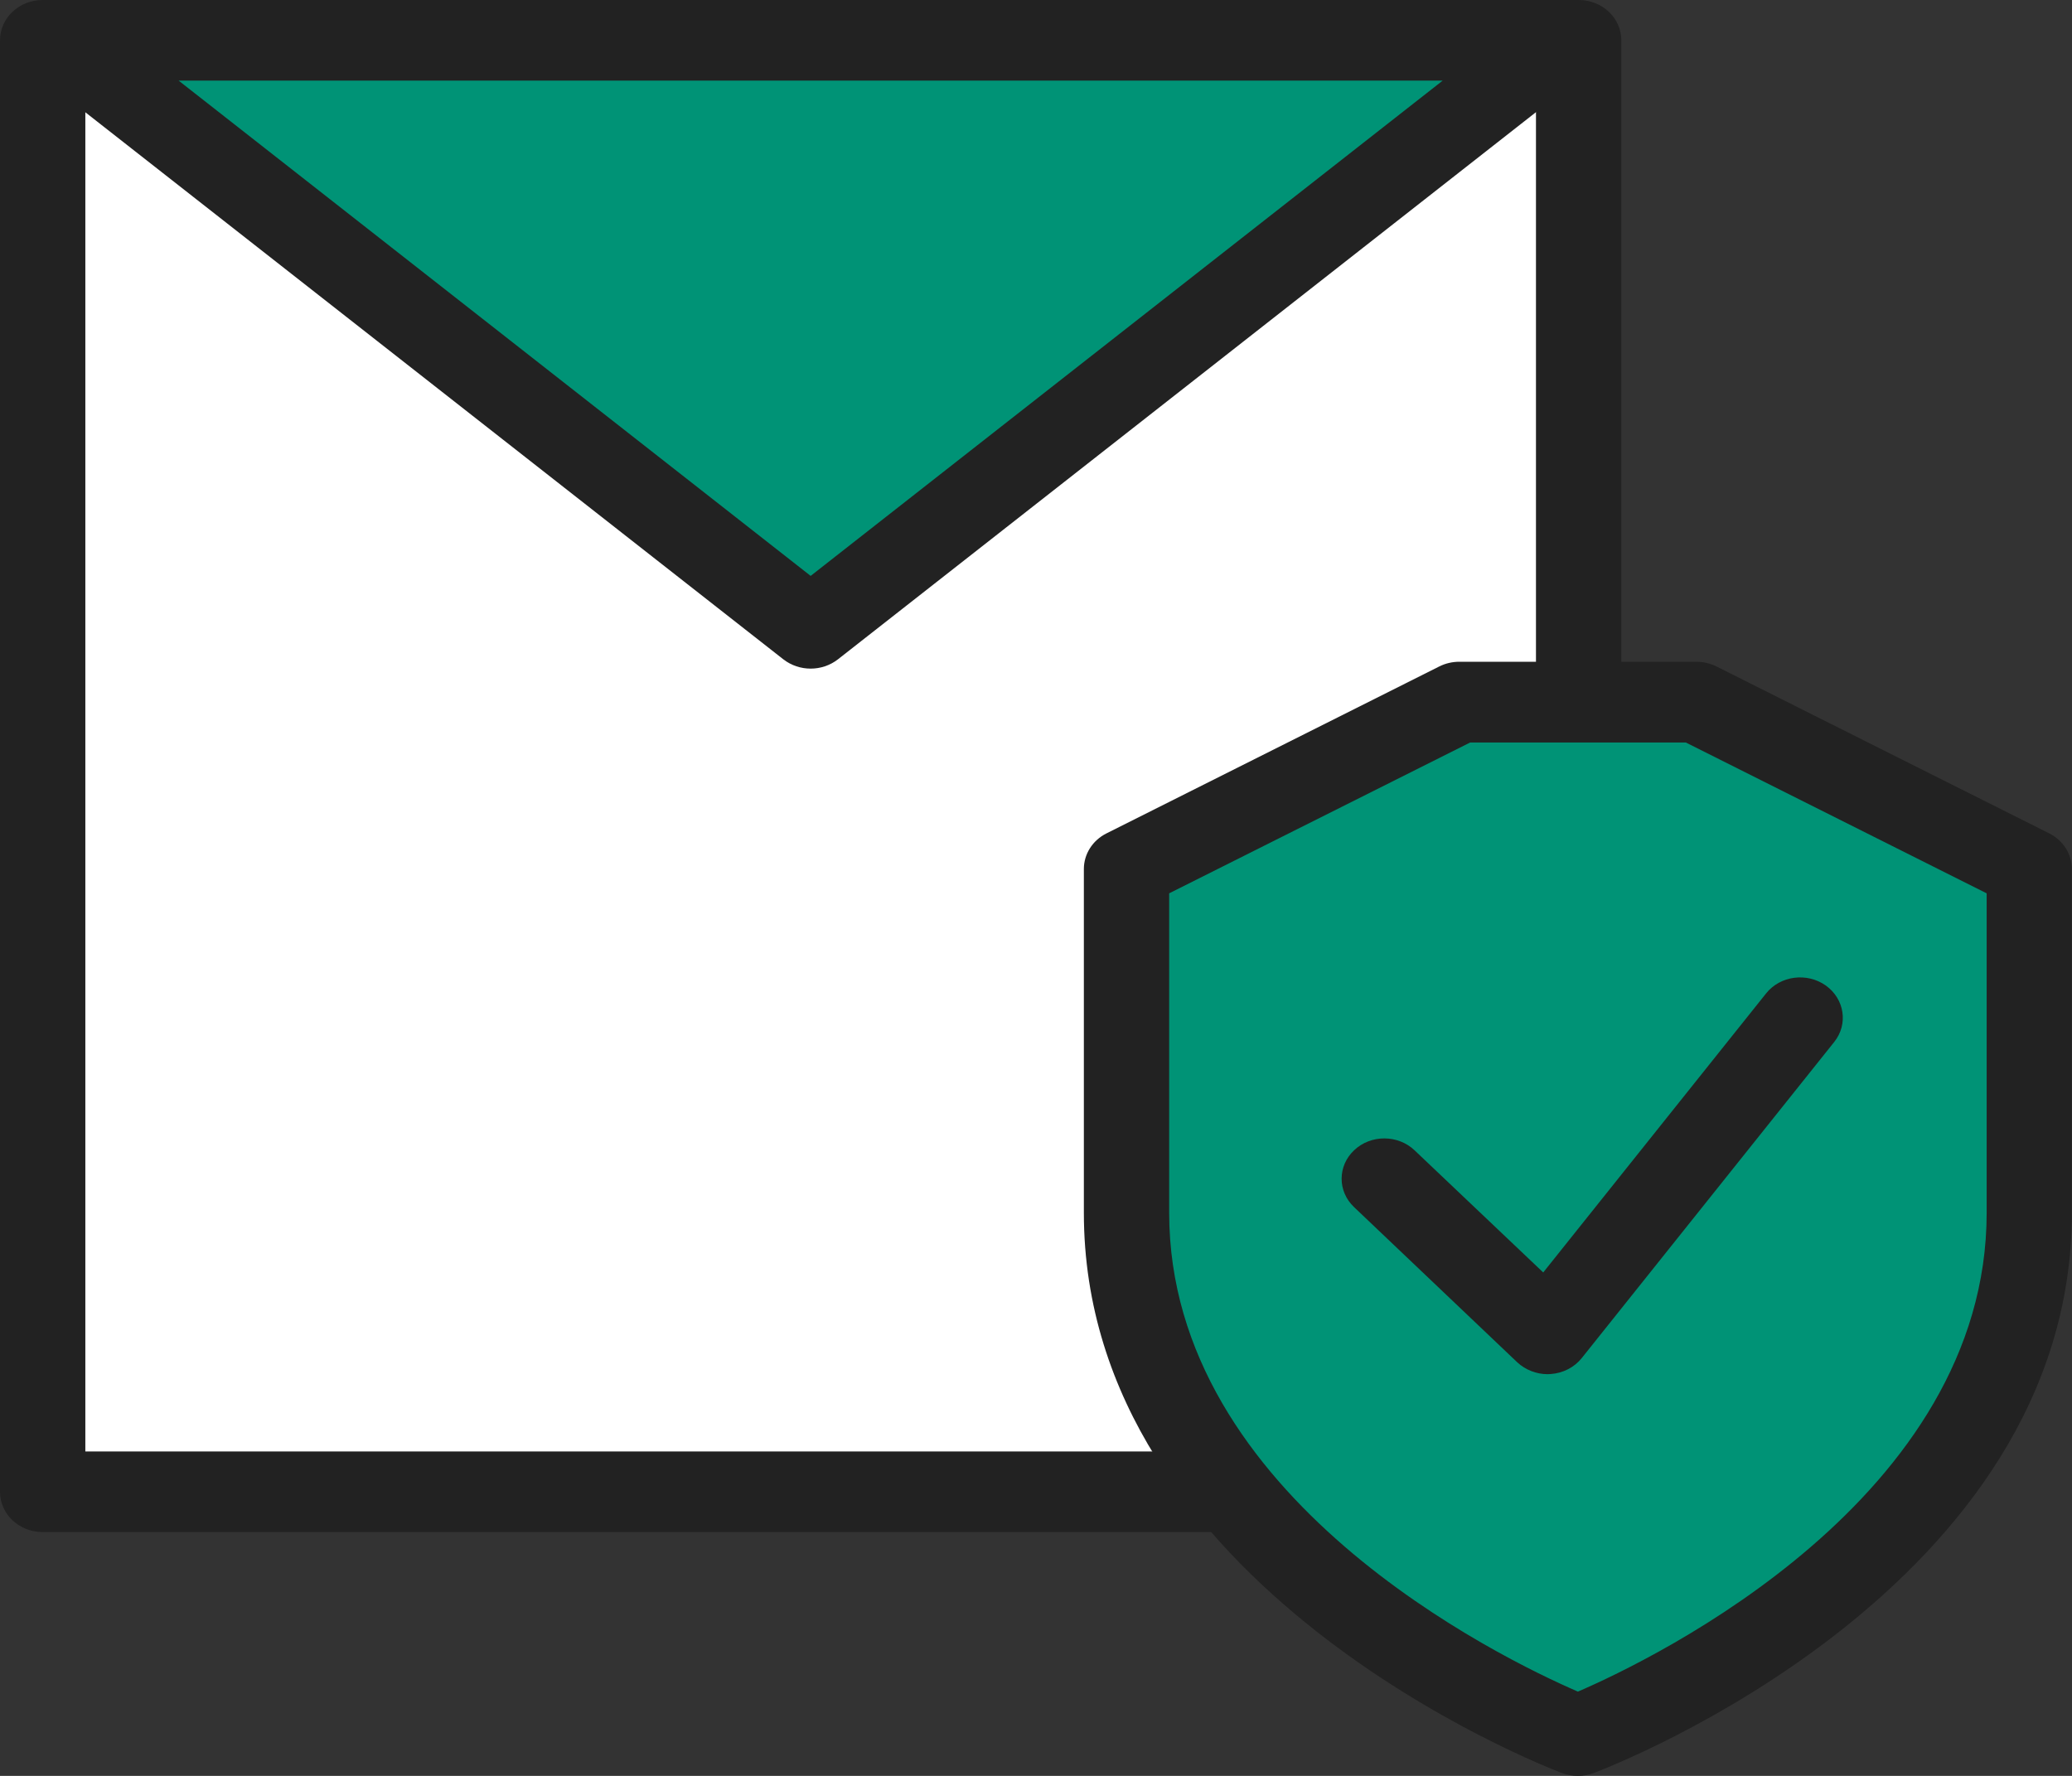
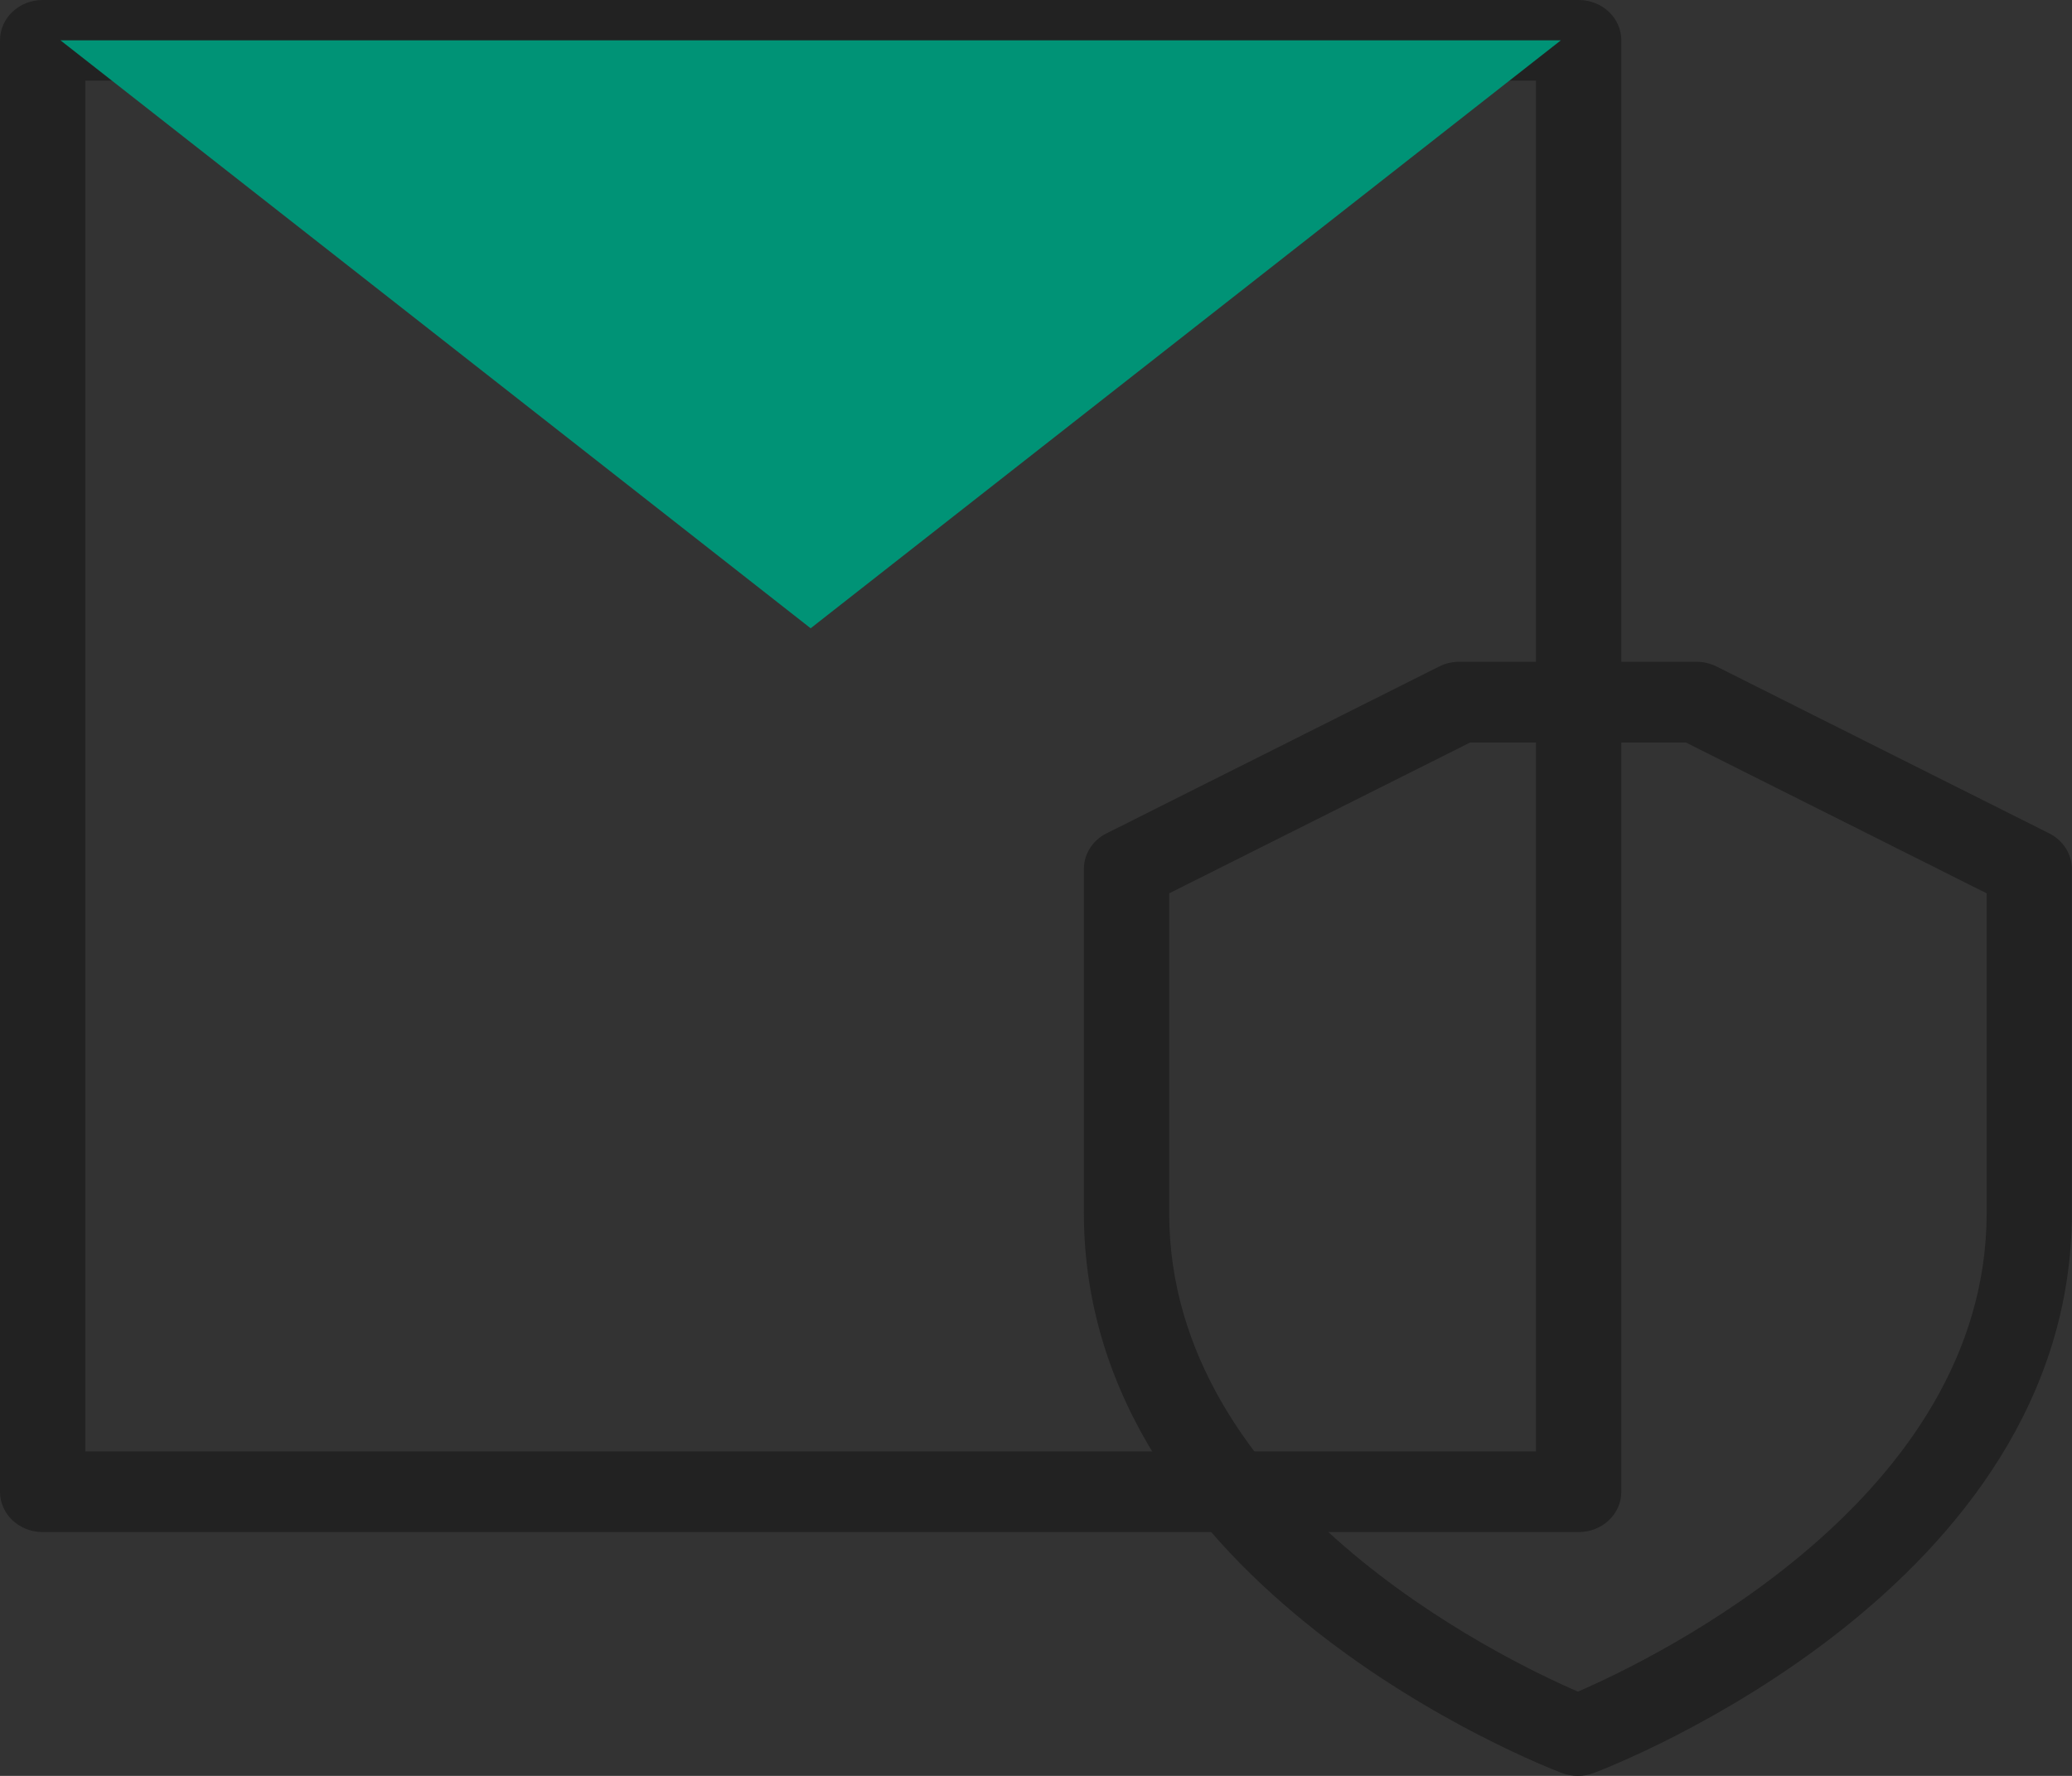
<svg xmlns="http://www.w3.org/2000/svg" width="70" height="60" viewBox="0 0 70 60" fill="none">
  <rect x="0" y="0" width="70" height="60" fill="#333333" stroke="none" />
  <g clip-path="url(#clip0_58_109)">
-     <path d="M53.332 1.362H1.441V50.401H53.332V1.362Z" fill="white" />
    <path d="M53.332 51.763H1.441C0.644 51.763 0 51.155 0 50.401V1.362C0 0.608 0.644 0 1.441 0H53.332C54.13 0 54.774 0.608 54.774 1.362V50.401C54.774 51.155 54.13 51.763 53.332 51.763ZM2.883 49.039H51.891V2.724H2.883V49.039Z" fill="#222222" />
    <path d="M2.042 1.362L27.387 21.227L52.732 1.362H2.042Z" fill="#009376" />
-     <path d="M27.387 22.59C27.06 22.59 26.733 22.485 26.464 22.276L1.119 2.411C0.653 2.043 0.48 1.439 0.687 0.899C0.894 0.359 1.432 0 2.042 0H52.732C53.337 0 53.88 0.359 54.087 0.899C54.293 1.439 54.12 2.043 53.65 2.411L28.309 22.276C28.04 22.485 27.714 22.59 27.387 22.59ZM6.035 2.724L27.387 19.457L48.739 2.724H6.035Z" fill="#222222" />
-     <path d="M68.559 29.36L57.316 23.72H49.306L38.063 29.36C38.063 29.36 38.063 40.839 38.063 40.975C38.063 52.867 53.313 58.638 53.313 58.638C53.313 58.638 68.563 52.894 68.563 40.975C68.559 40.843 68.559 29.36 68.559 29.36Z" fill="#009376" />
    <path d="M53.308 60C53.126 60 52.943 59.968 52.77 59.905C52.112 59.655 36.617 53.643 36.617 40.975V29.36C36.617 28.856 36.91 28.393 37.381 28.157L48.624 22.517C48.83 22.413 49.066 22.358 49.301 22.358H57.311C57.546 22.358 57.777 22.413 57.988 22.517L69.231 28.157C69.702 28.393 69.995 28.856 69.995 29.36V40.975C69.995 53.67 54.5 59.655 53.837 59.905C53.669 59.968 53.491 60 53.308 60ZM39.499 30.182V40.975C39.499 50.605 50.699 56.022 53.308 57.153C55.913 56.027 67.117 50.605 67.117 40.975V30.182L56.955 25.087H49.666L39.499 30.182Z" fill="#222222" />
-     <path d="M52.285 46.428C51.905 46.428 51.535 46.283 51.261 46.029L45.746 40.784C45.184 40.253 45.184 39.39 45.751 38.859C46.313 38.328 47.23 38.332 47.788 38.863L52.136 42.991L59.665 33.564C60.145 32.961 61.049 32.847 61.683 33.297C62.317 33.751 62.447 34.604 61.967 35.204L53.438 45.883C53.188 46.197 52.804 46.396 52.386 46.423C52.352 46.423 52.319 46.428 52.285 46.428Z" fill="#222222" />
  </g>
  <defs>
    <clipPath id="clip0_58_109">
      <rect width="70" height="60" fill="white" />
    </clipPath>
  </defs>
</svg>